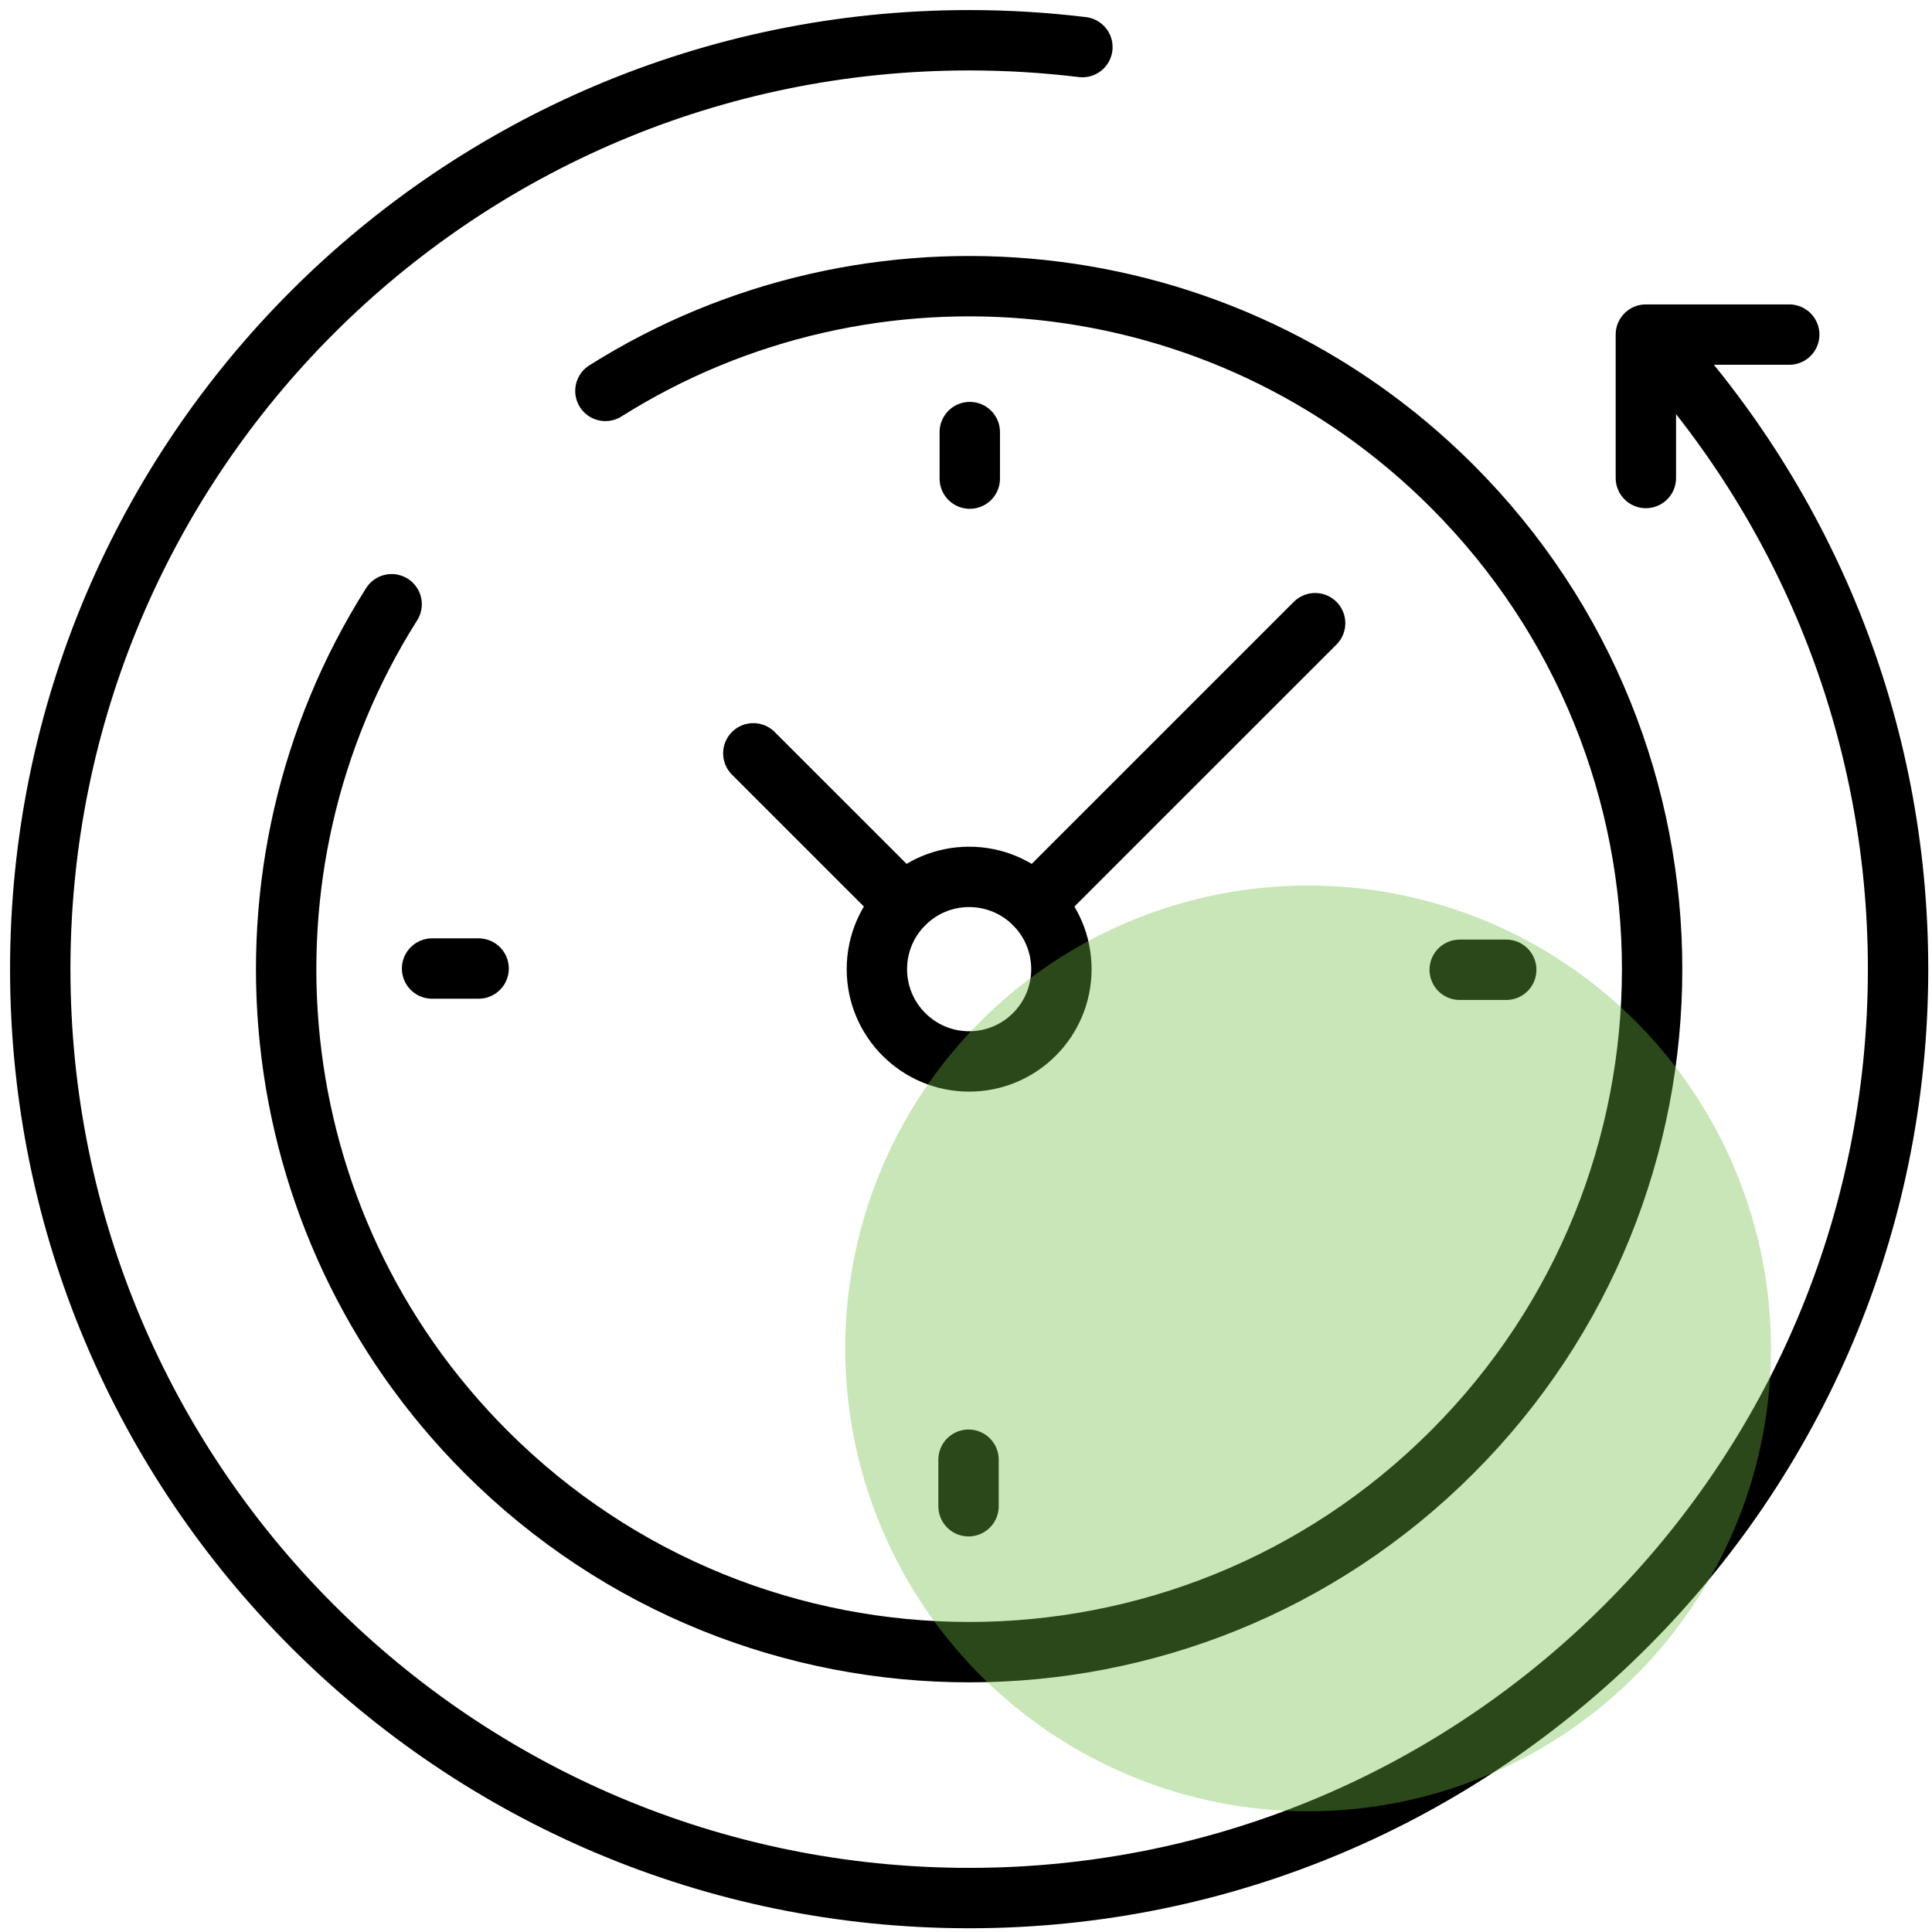
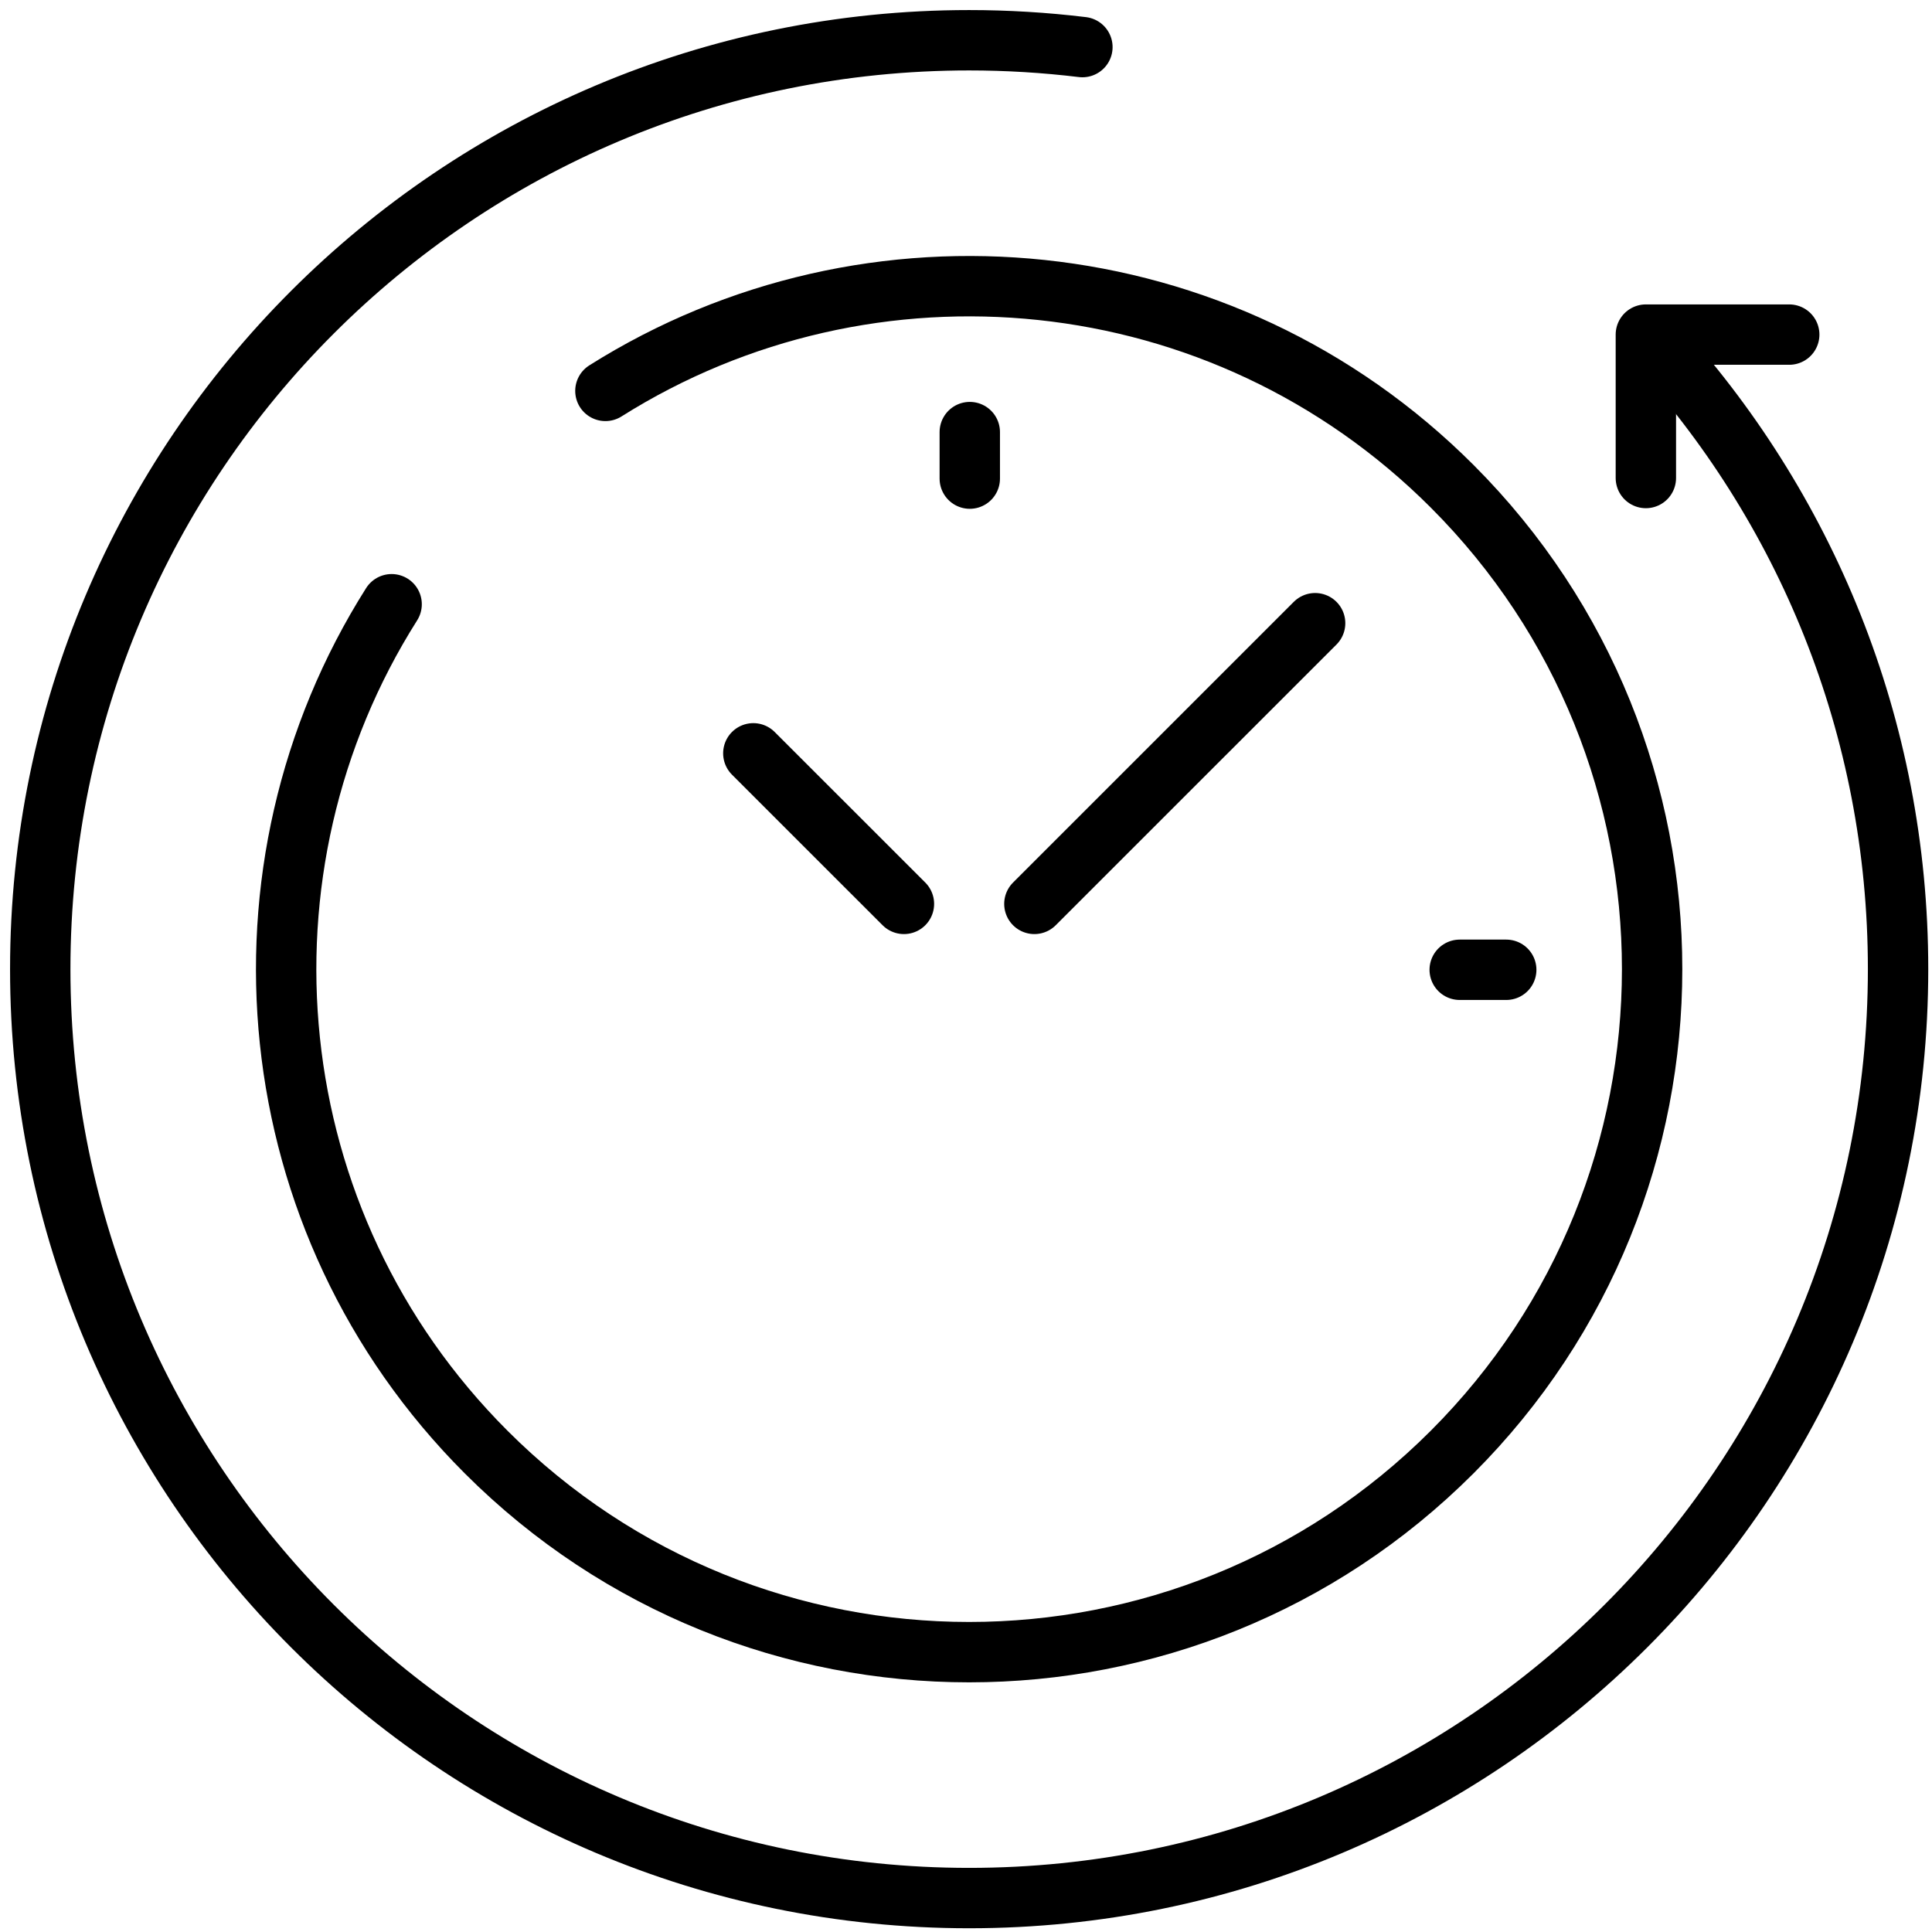
<svg xmlns="http://www.w3.org/2000/svg" width="48" height="48" viewBox="0 0 48 48" fill="none">
  <path d="M41.055 8.445C44.843 12.557 47.157 18.047 47.157 24.078C47.157 36.824 36.824 47.157 24.078 47.157C11.333 47.157 1 36.824 1 24.078C1 11.333 11.333 1 24.078 1C25.019 1 25.959 1.057 26.892 1.17" stroke="black" stroke-width="1.5" stroke-miterlimit="10" stroke-linecap="round" stroke-linejoin="round" />
  <path d="M15.041 9.712C21.597 5.58 30.366 6.369 36.077 12.08C42.703 18.707 42.703 29.451 36.077 36.077C29.45 42.704 18.706 42.704 12.079 36.077C6.36 30.358 5.577 21.572 9.73 15.012" stroke="black" stroke-width="1.5" stroke-miterlimit="10" stroke-linecap="round" stroke-linejoin="round" />
  <path d="M40.891 11.876V8.313H44.453" stroke="black" stroke-width="1.5" stroke-miterlimit="10" stroke-linecap="round" stroke-linejoin="round" />
-   <path d="M21.786 24.078C21.786 25.344 22.812 26.371 24.078 26.371C25.344 26.371 26.37 25.344 26.37 24.078C26.37 22.812 25.344 21.786 24.078 21.786C22.812 21.786 21.786 22.812 21.786 24.078Z" stroke="black" stroke-width="1.5" stroke-miterlimit="10" stroke-linecap="round" stroke-linejoin="round" />
  <path d="M37.422 24.094H36.266" stroke="black" stroke-width="1.5" stroke-miterlimit="10" stroke-linecap="round" stroke-linejoin="round" />
-   <path d="M10.735 24.063H11.891" stroke="black" stroke-width="1.5" stroke-miterlimit="10" stroke-linecap="round" stroke-linejoin="round" />
  <path d="M24.094 10.735V11.891" stroke="black" stroke-width="1.5" stroke-miterlimit="10" stroke-linecap="round" stroke-linejoin="round" />
-   <path d="M24.063 37.422V36.266" stroke="black" stroke-width="1.5" stroke-miterlimit="10" stroke-linecap="round" stroke-linejoin="round" />
  <path d="M22.458 22.457L18.716 18.716" stroke="black" stroke-width="1.5" stroke-miterlimit="10" stroke-linecap="round" stroke-linejoin="round" />
  <path d="M25.699 22.457L32.674 15.483" stroke="black" stroke-width="1.5" stroke-miterlimit="10" stroke-linecap="round" stroke-linejoin="round" />
-   <circle cx="32.5" cy="33.501" r="11.5" fill="#6FBE45" fill-opacity="0.38" />
</svg>